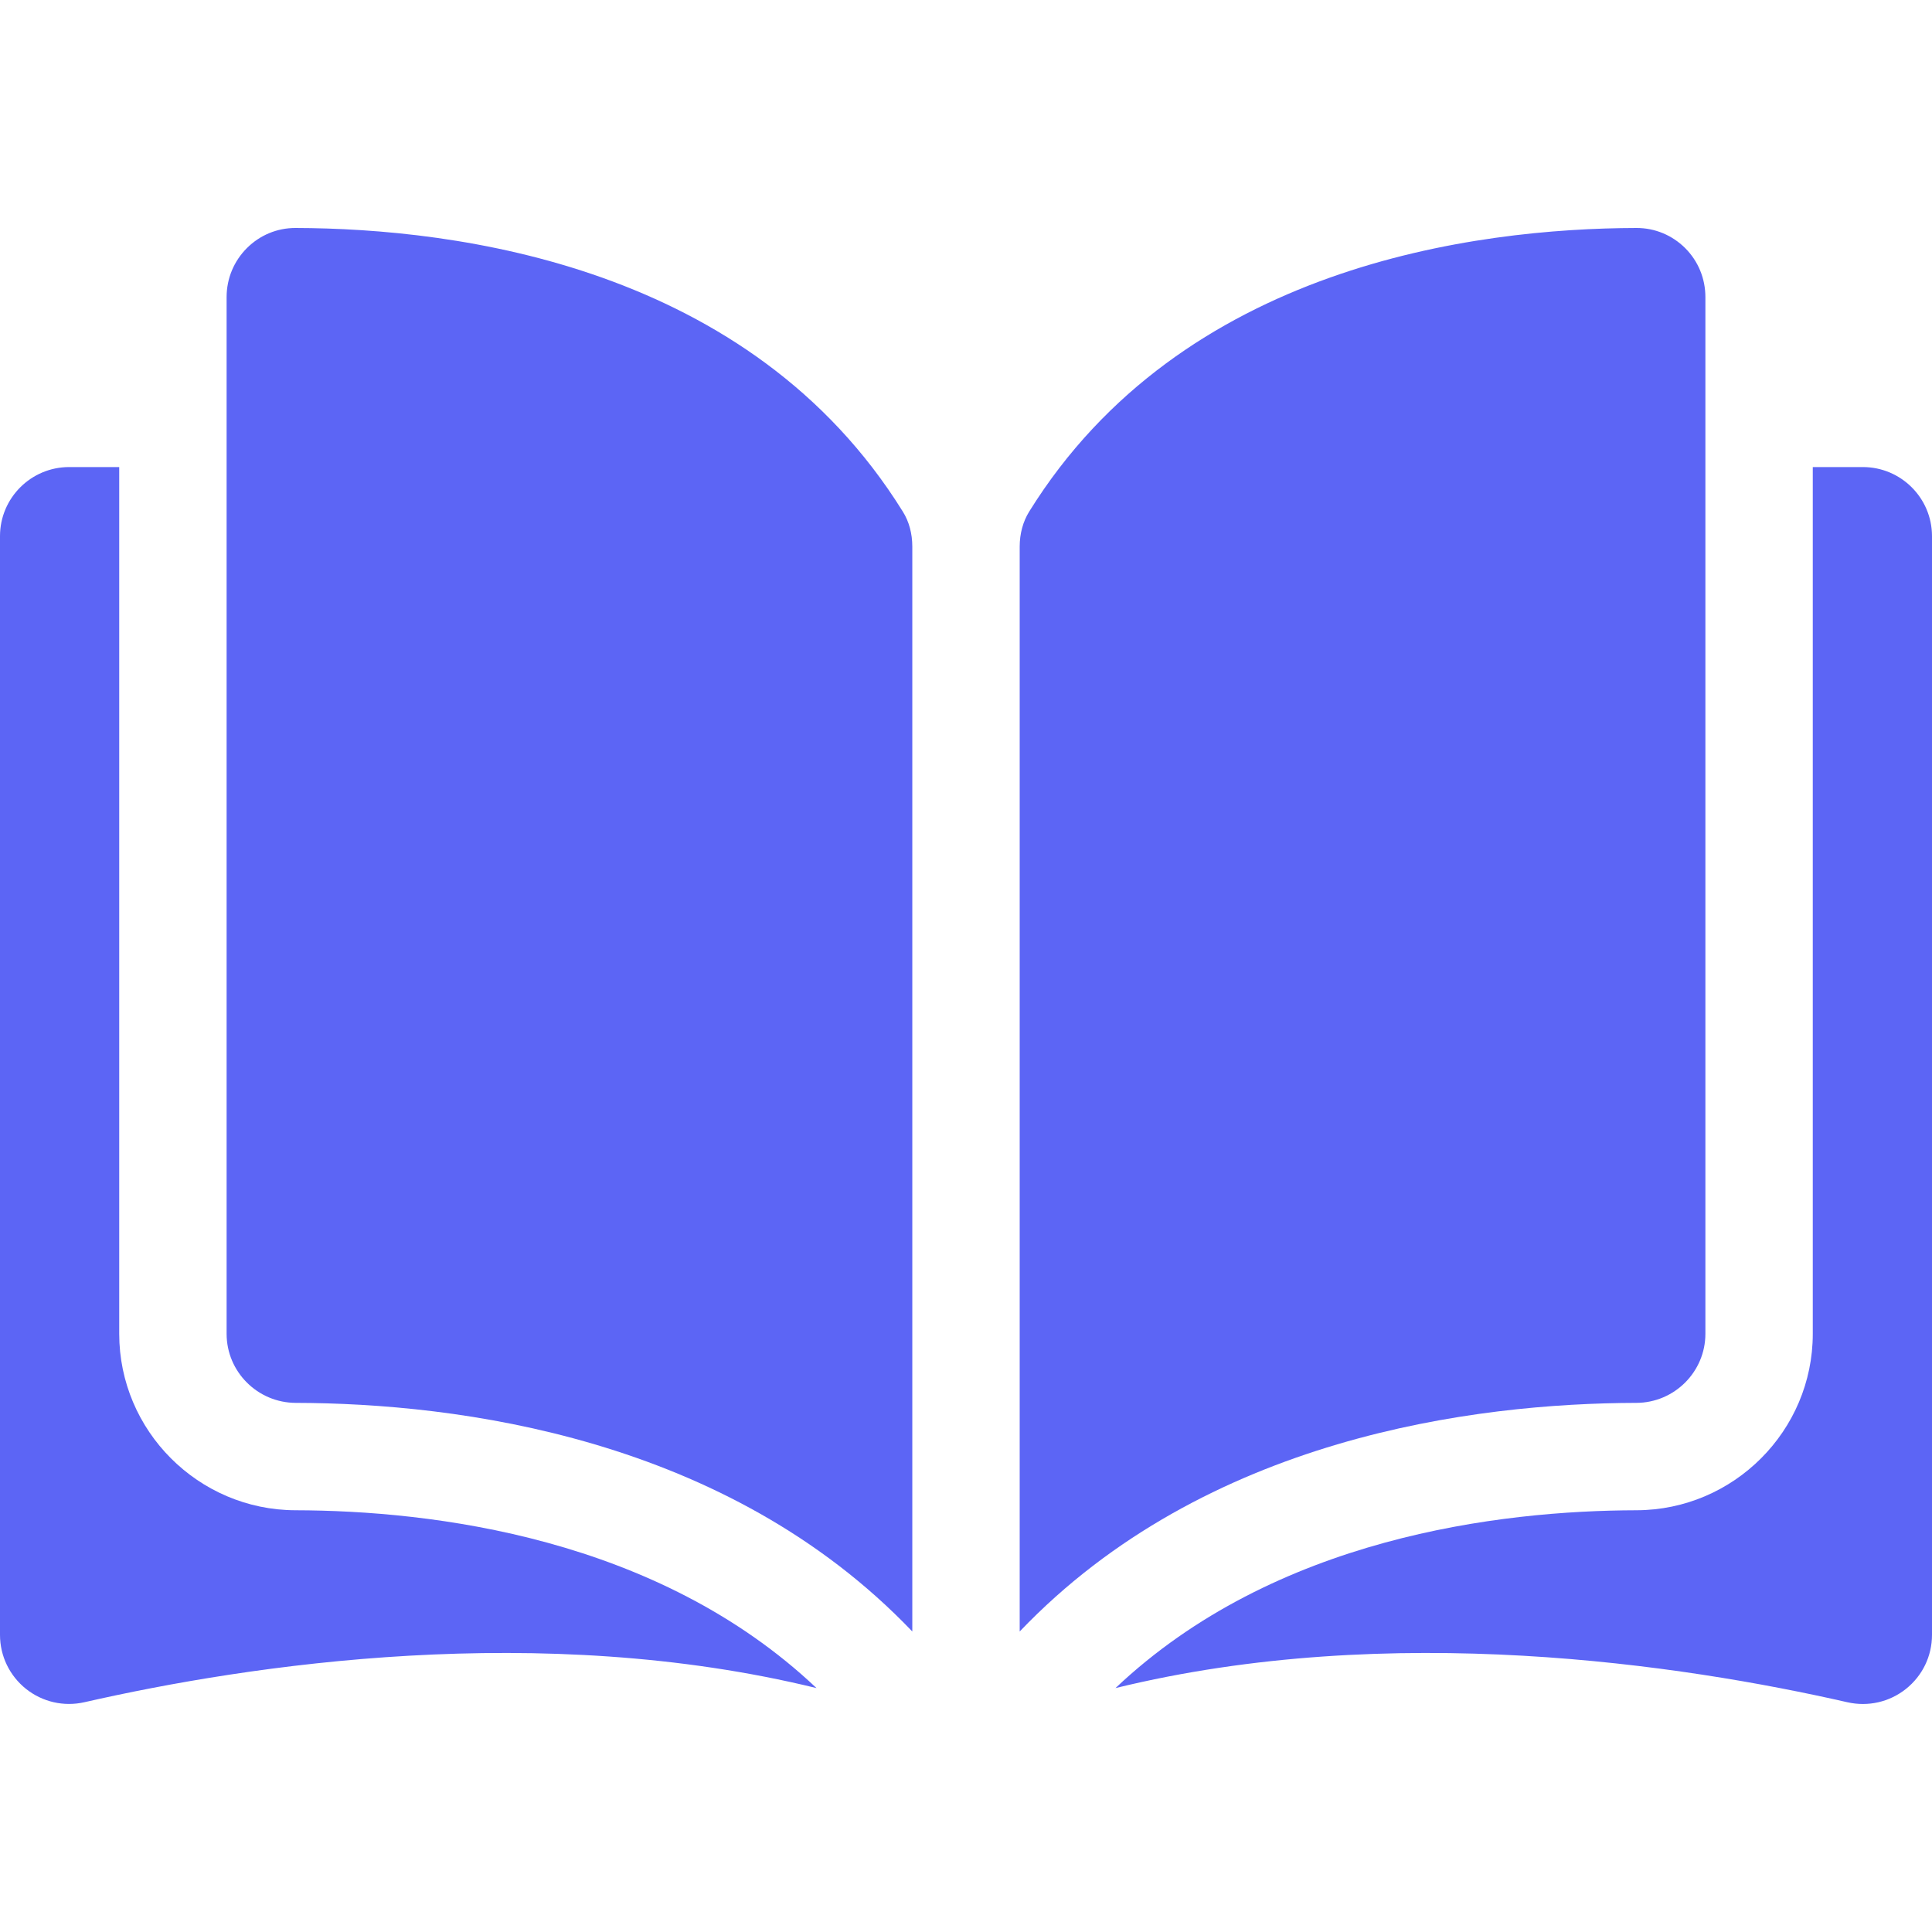
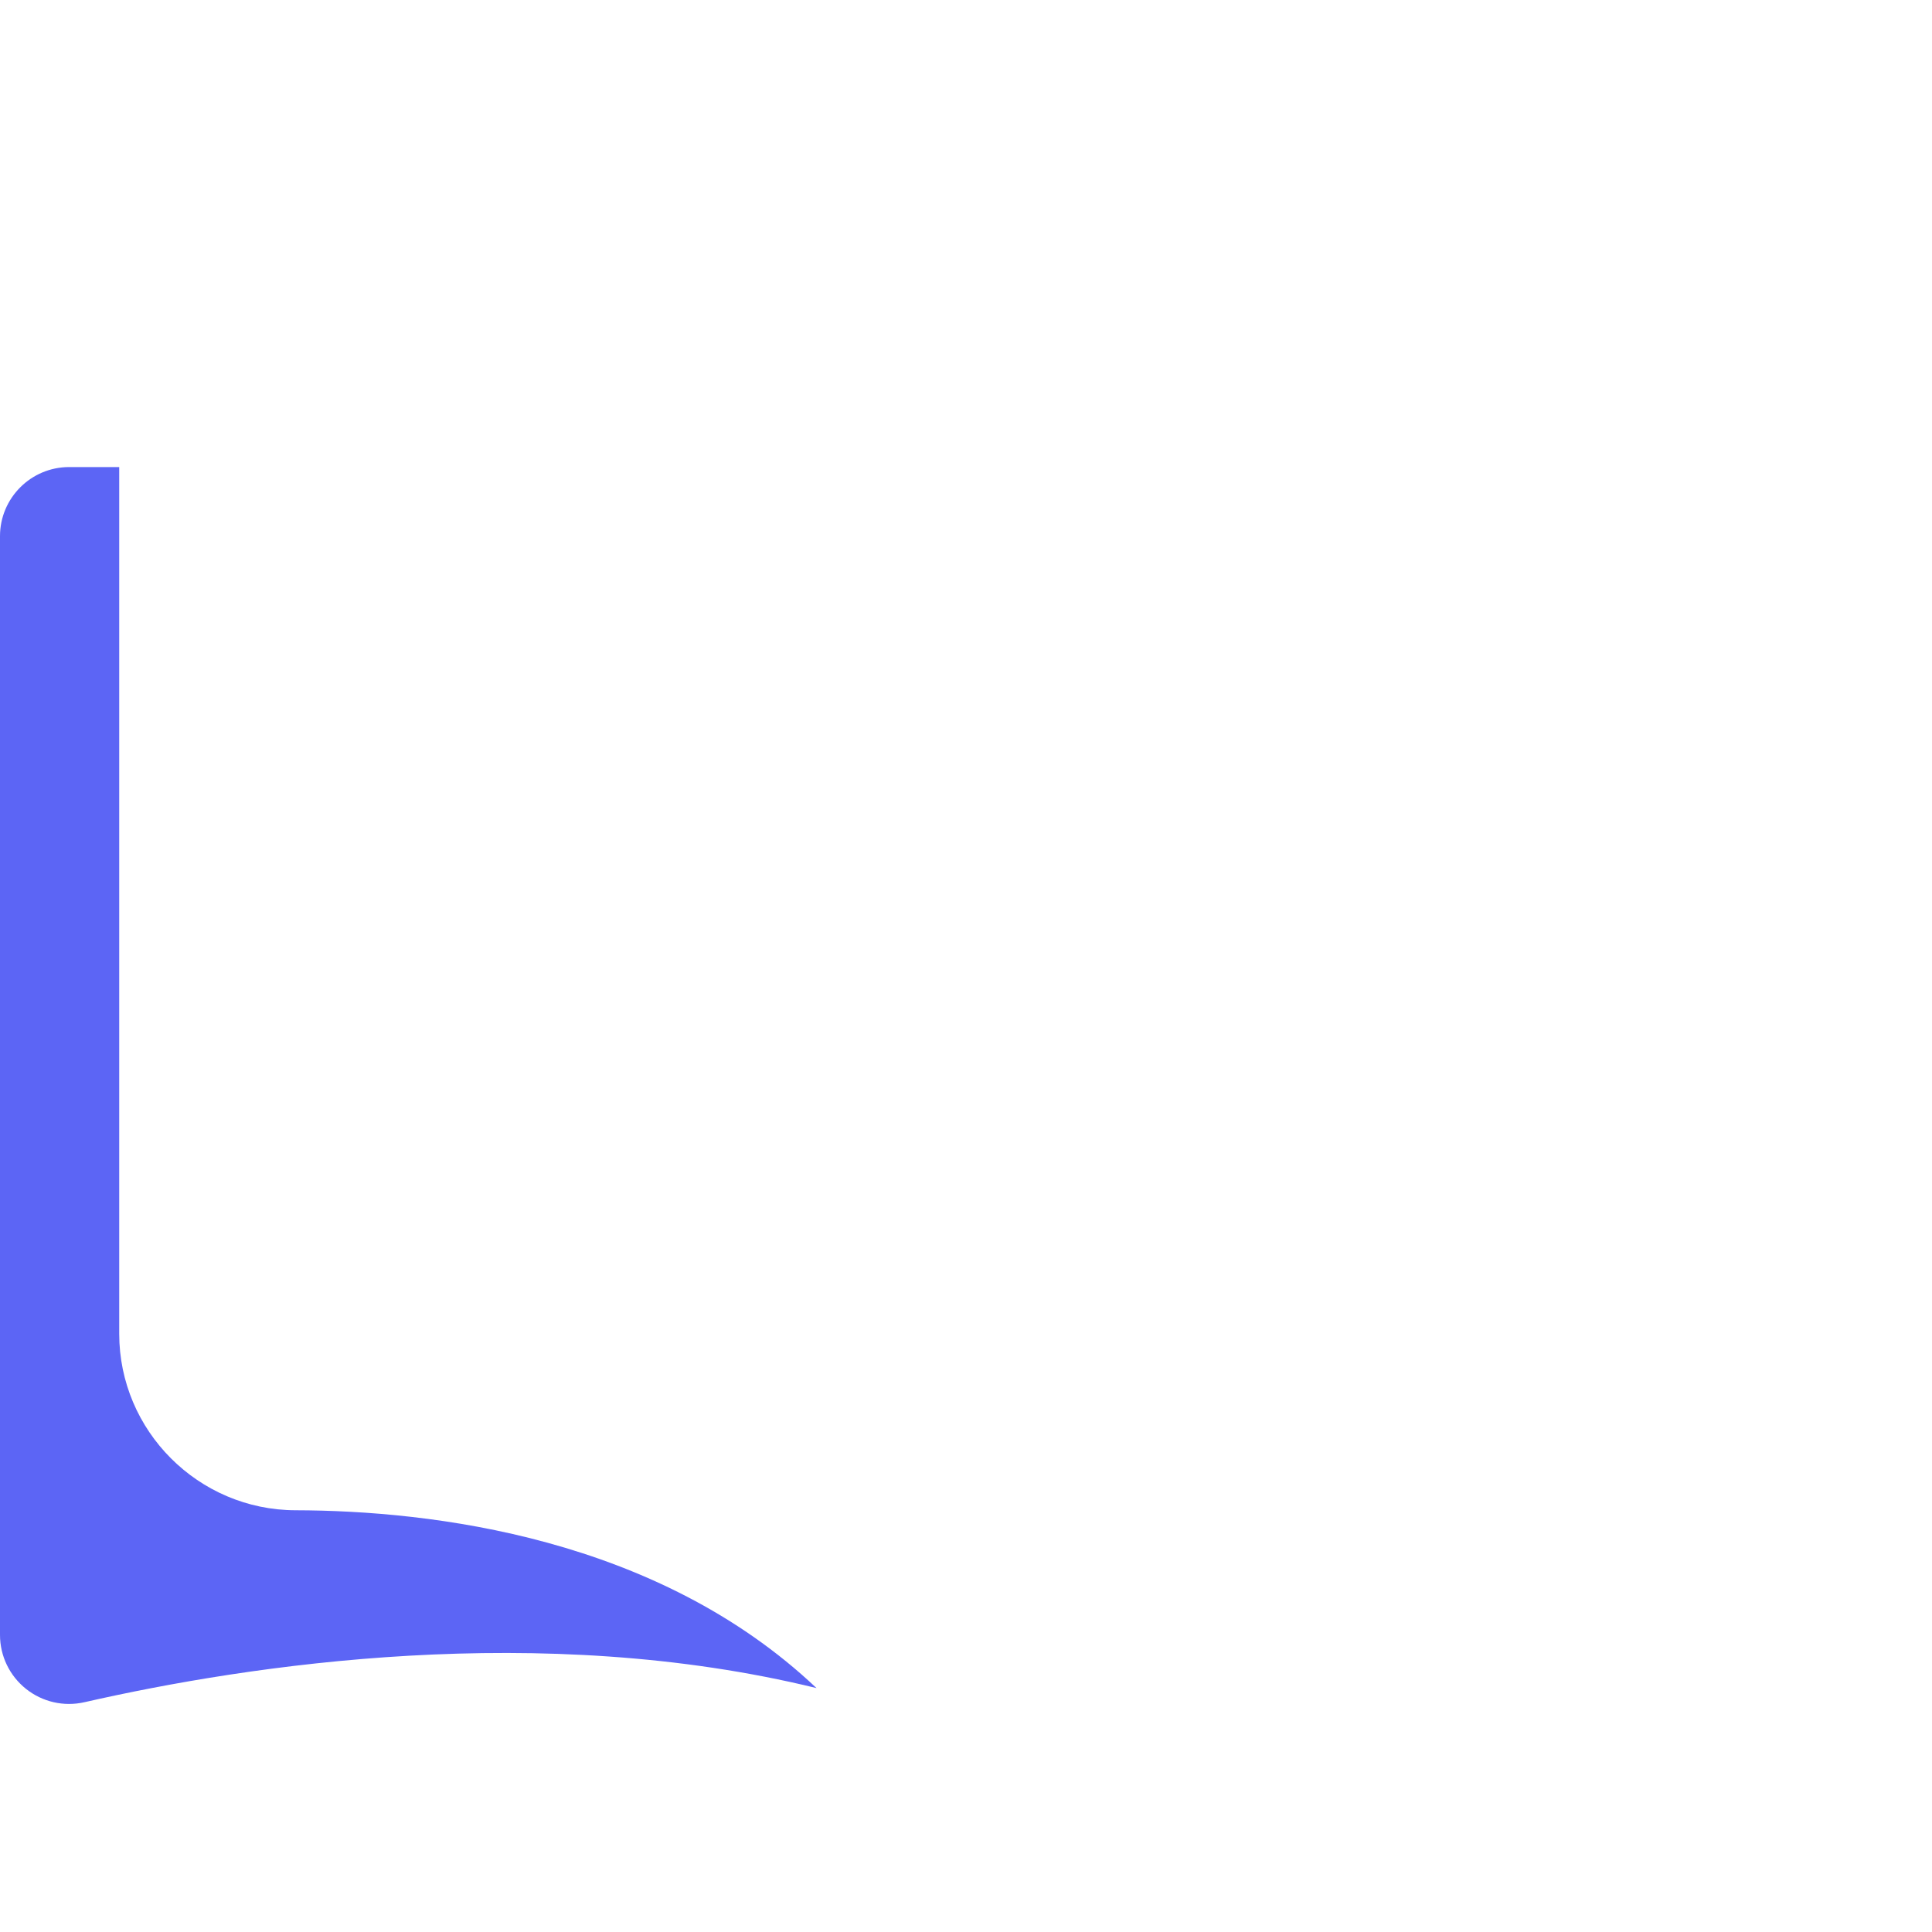
<svg xmlns="http://www.w3.org/2000/svg" width="24" height="24" viewBox="0 0 24 24" fill="none">
-   <path d="M3.671 2.832C3.671 2.832 3.67 2.832 3.669 2.832C3.442 2.832 3.229 2.921 3.068 3.081C2.905 3.244 2.815 3.46 2.815 3.691V16.569C2.815 17.041 3.2 17.426 3.675 17.427C5.674 17.432 9.023 17.849 11.333 20.267V6.79C11.333 6.629 11.293 6.479 11.215 6.355C9.319 3.301 5.675 2.837 3.671 2.832Z" fill="#5C65F5" />
-   <path d="M21.185 16.569V3.691C21.185 3.46 21.096 3.244 20.933 3.081C20.771 2.921 20.558 2.832 20.331 2.832C20.33 2.832 20.329 2.832 20.329 2.832C18.325 2.837 14.681 3.301 12.785 6.355C12.708 6.479 12.667 6.63 12.667 6.79V20.267C14.977 17.849 18.326 17.432 20.326 17.427C20.8 17.426 21.185 17.041 21.185 16.569Z" fill="#5C65F5" />
-   <path d="M23.141 5.802H22.519V16.569C22.519 17.774 21.536 18.758 20.329 18.761C18.633 18.765 15.837 19.096 13.857 20.97C17.282 20.132 20.892 20.677 22.949 21.146C23.206 21.204 23.471 21.144 23.677 20.98C23.882 20.816 24 20.572 24 20.309V6.66C24 6.187 23.615 5.802 23.141 5.802Z" fill="#5C65F5" />
  <path d="M1.481 16.569V5.802H0.859C0.385 5.802 0 6.187 0 6.66V20.309C0 20.571 0.118 20.816 0.323 20.98C0.528 21.143 0.794 21.204 1.051 21.145C3.108 20.677 6.718 20.132 10.143 20.97C8.163 19.096 5.367 18.765 3.671 18.761C2.464 18.758 1.481 17.774 1.481 16.569Z" fill="#5C65F5" />
</svg>